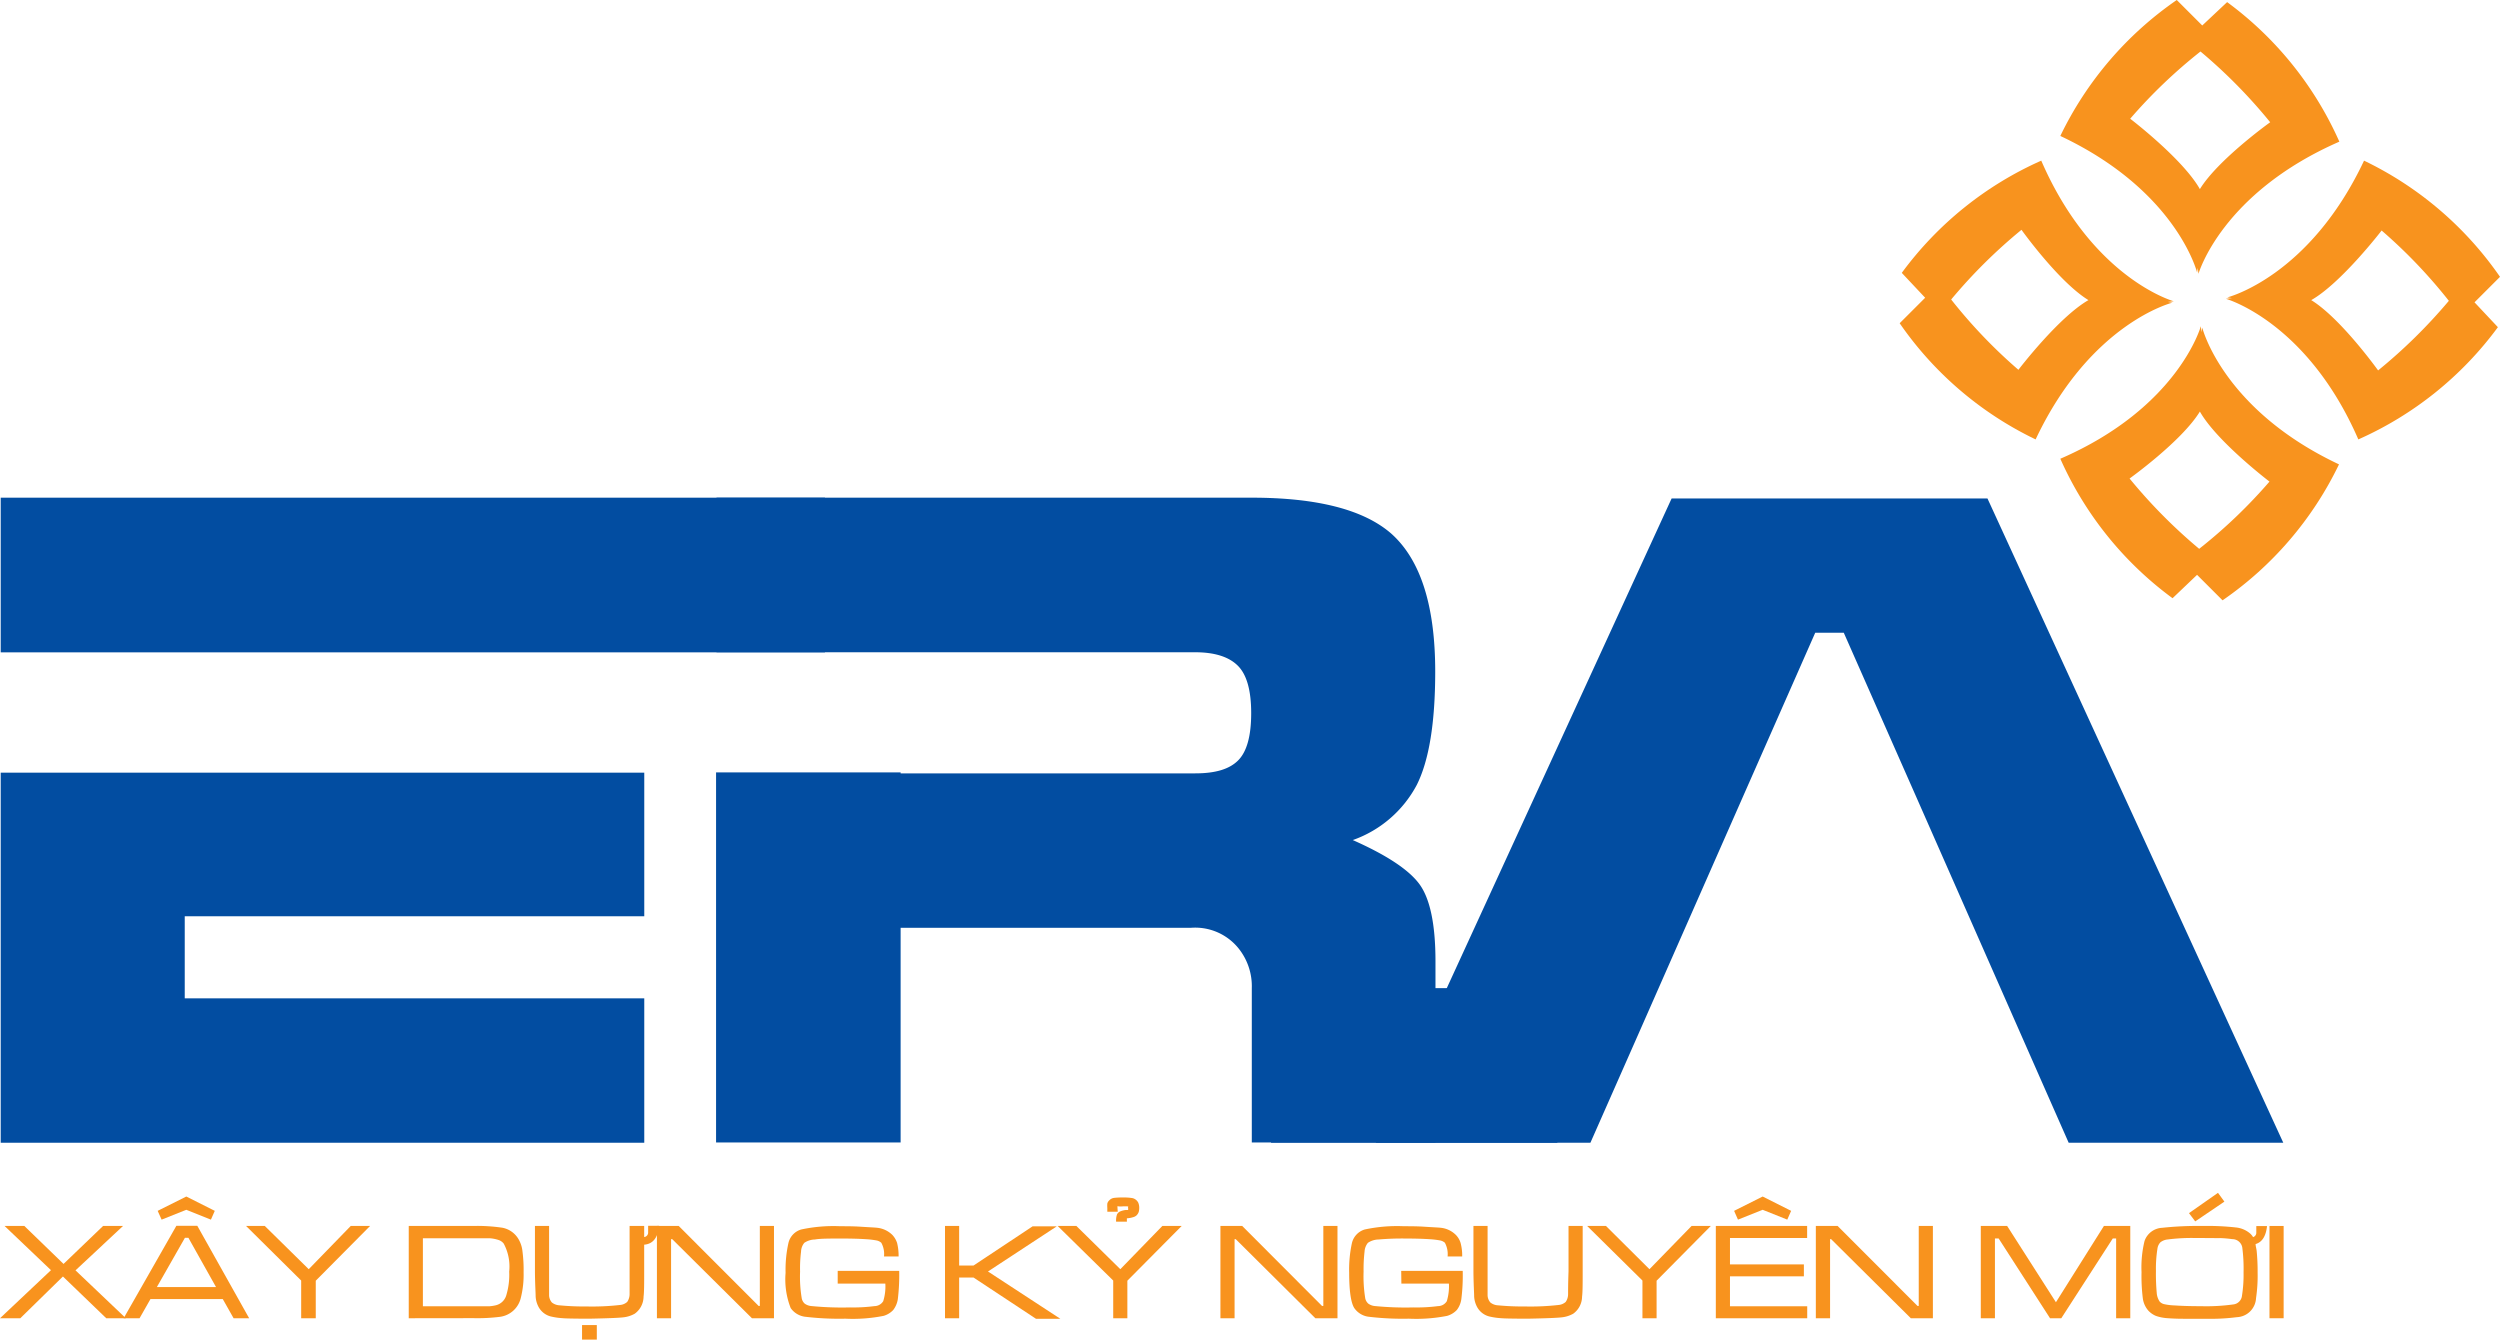
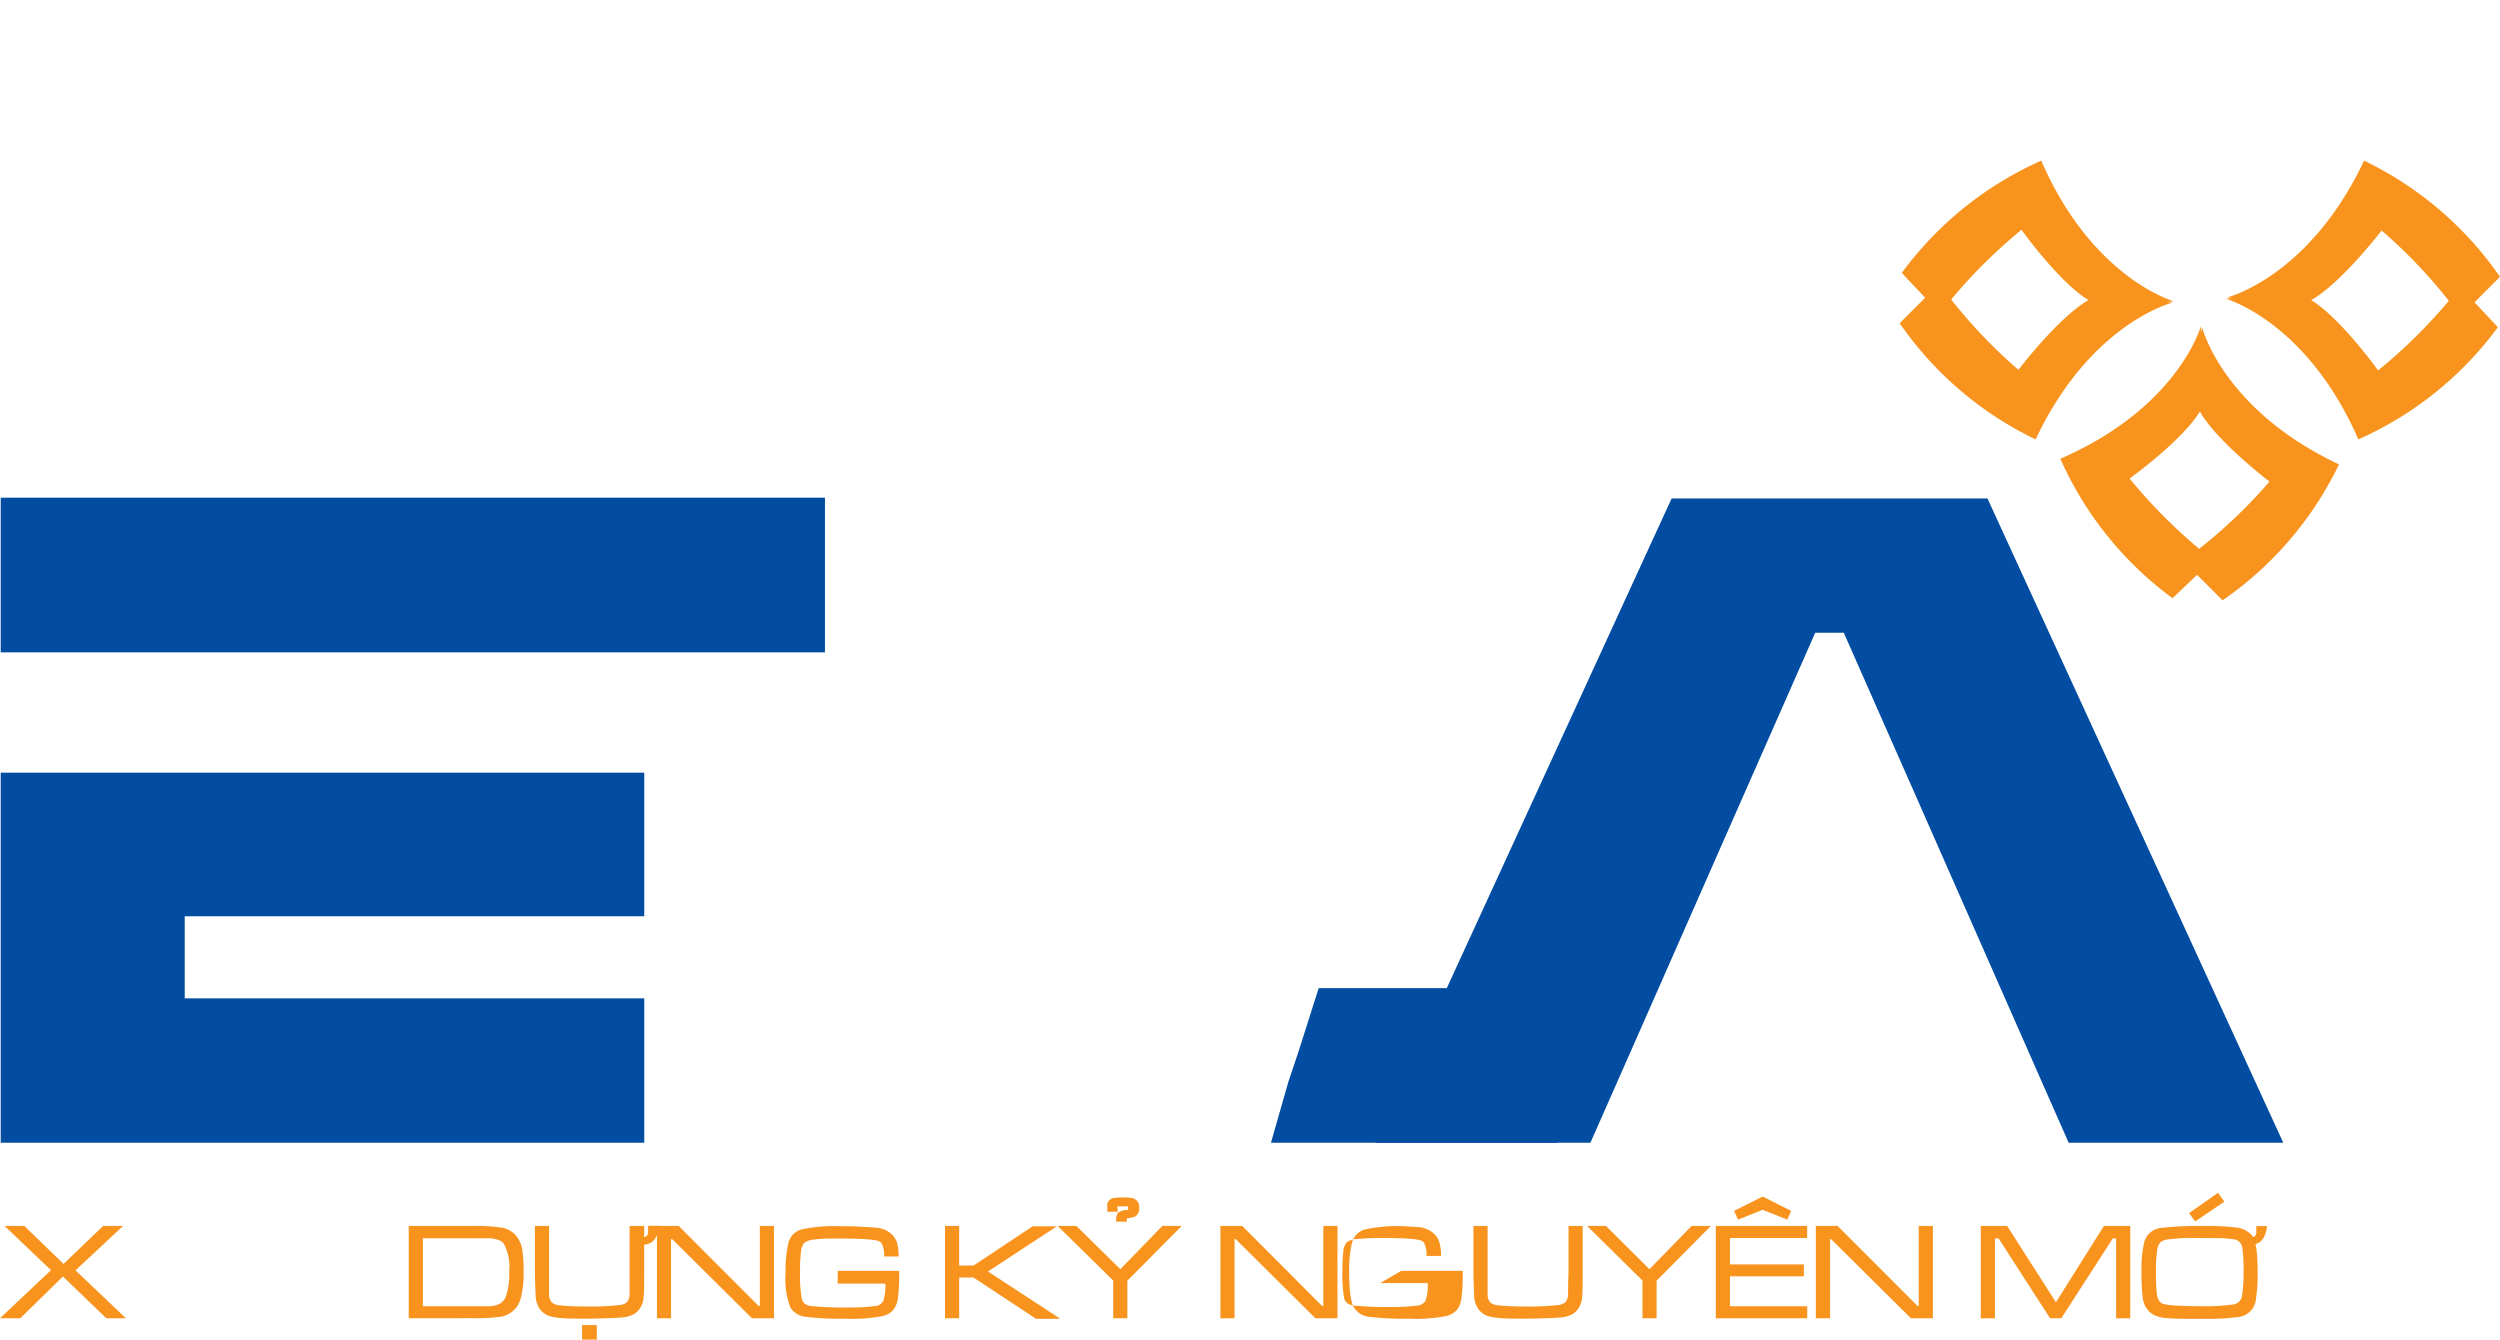
<svg xmlns="http://www.w3.org/2000/svg" viewBox="0 0 284.47 152.43">
  <defs>
    <style>.cls-1{fill:#024da1;}.cls-2{fill:#f8931e;}</style>
  </defs>
  <title>era-logo</title>
  <g id="Layer_2" data-name="Layer 2">
    <g id="Layer_1-2" data-name="Layer 1">
-       <path class="cls-1" d="M153.93,95.59a13.22,13.22,0,0,0,7.28-6.27q2.1-4.18,2.1-12.91,0-11.23-5-15.69-4.69-4.09-15.88-4.09H81.53V74.22H136c2.2,0,3.82.51,4.84,1.52s1.53,2.8,1.53,5.41-.5,4.39-1.49,5.38S138.31,88,136,88H102.48v-.11h-21V130h21V105.57h33.06A6.34,6.34,0,0,1,141,108a6.89,6.89,0,0,1,1.44,4.45V130h20.9V109.38c0-4.24-.63-7.18-1.86-8.82S157.7,97.26,153.93,95.59Z" />
      <polygon class="cls-1" points="93.87 74.23 93.87 56.63 0.08 56.63 0.08 74.23 21.02 74.23 93.87 74.23" />
      <polygon class="cls-1" points="73.31 104.26 73.31 87.92 21.02 87.92 0.08 87.92 0.08 130.03 73.31 130.03 73.31 113.6 21.02 113.6 21.02 104.26 73.31 104.26" />
      <polygon class="cls-1" points="198.46 90.35 198.46 90.35 206.55 72 208.18 72 209.8 72 217.9 90.35 217.9 90.35 232.02 122.39 232.02 122.39 235.39 130.03 259.81 130.03 226.15 56.72 208.18 56.72 190.21 56.72 156.55 130.03 180.97 130.03 186.43 117.66 186.43 117.66 198.46 90.35" />
      <polygon class="cls-1" points="158.5 130.03 177.22 130.03 174.87 122.89 174.87 122.89 173.91 119.82 173.91 119.82 171.78 112.44 158.5 112.44 150.05 112.44 147.77 119.61 147.77 119.61 146.59 123.13 146.59 123.13 144.62 130.03 158.5 130.03" />
      <path class="cls-2" d="M268.35,50a39.66,39.66,0,0,0,15.88-12.77l-2.66-2.83,2.9-2.9A39.69,39.69,0,0,0,269,18.28c-6.24,13.25-15.56,15.56-15.56,15.56l.52.08-.68.08S262.52,36.59,268.35,50ZM271,26.23a58.16,58.16,0,0,1,7.65,8,60,60,0,0,1-8.05,7.92s-4.25-5.94-7.61-8C266.4,32.22,271,26.23,271,26.23Z" />
      <path class="cls-2" d="M232.27,18.28A39.66,39.66,0,0,0,216.4,31.05l2.66,2.83-2.9,2.9A39.62,39.62,0,0,0,231.63,50c6.24-13.25,15.56-15.56,15.56-15.56l-.52-.08.68-.08S238.1,31.72,232.27,18.28Zm-2.6,23.8a58.1,58.1,0,0,1-7.65-8,59.3,59.3,0,0,1,8-7.93s4.25,5.94,7.62,8C234.23,36.1,229.67,42.08,229.67,42.08Z" />
      <path class="cls-2" d="M234.44,52.2a39.66,39.66,0,0,0,12.77,15.87L250,65.41l2.9,2.9a39.62,39.62,0,0,0,13.25-15.47c-13.25-6.24-15.56-15.56-15.56-15.56l-.08.52-.08-.68S247.88,46.37,234.44,52.2Zm23.8,2.6a58.16,58.16,0,0,1-8,7.65,59.85,59.85,0,0,1-7.92-8s5.94-4.25,8-7.62C252.25,50.24,258.24,54.8,258.24,54.8Z" />
-       <path class="cls-2" d="M266.19,16.12A39.66,39.66,0,0,0,253.42.24L250.59,2.9,247.69,0a39.69,39.69,0,0,0-13.25,15.47C247.69,21.71,250,31,250,31l.08-.52.08.68S252.75,22,266.19,16.12Zm-23.8-2.61a58.1,58.1,0,0,1,8-7.65,59.4,59.4,0,0,1,7.93,8.05s-5.94,4.25-8,7.61C248.37,18.07,242.39,13.51,242.39,13.51Z" />
      <path class="cls-2" d="M.52,139.5H2.77l4.46,4.32,4.5-4.32H14l-5.41,5.05L14.32,150H12.09l-4.93-4.75L2.31,150H0l5.8-5.47Z" />
-       <path class="cls-2" d="M26.58,150l-1.23-2.18H17.12L15.88,150H14.07l6-10.52h2.38L28.35,150Zm-2-3.55-3.14-5.6h-.4l-3.19,5.6Zm-6.19-7.67-.45-1,3.26-1.63,3.24,1.63-.44,1-2.8-1.12Z" />
-       <path class="cls-2" d="M28,139.5h2.13l5,4.92,4.78-4.92h2.2l-6.18,6.23V150H34.27v-4.29Z" />
      <path class="cls-2" d="M46.51,150V139.5h7.27a19.78,19.78,0,0,1,3.38.2A2.71,2.71,0,0,1,59,141a3.39,3.39,0,0,1,.45,1.38,16.4,16.4,0,0,1,.13,2.39,10.79,10.79,0,0,1-.34,3,2.81,2.81,0,0,1-2.36,2.07,20.62,20.62,0,0,1-3,.15Zm1.61-1.36h5.71c1,0,1.61,0,1.84,0a4.68,4.68,0,0,0,.77-.12,1.64,1.64,0,0,0,1.15-1.07,8,8,0,0,0,.35-2.75,5.52,5.52,0,0,0-.62-3.19,1.23,1.23,0,0,0-.58-.41,4.06,4.06,0,0,0-1-.2c-.26,0-.92,0-2,0H48.12Z" />
      <path class="cls-2" d="M73.3,141.63v3.05c0,1.38,0,2.33-.07,2.86a2.42,2.42,0,0,1-1,1.94,3.36,3.36,0,0,1-1.34.42c-.52.06-1.77.11-3.77.15q-2.62,0-3.15-.06a7.36,7.36,0,0,1-1.15-.16,2.19,2.19,0,0,1-1.58-1.2,2.83,2.83,0,0,1-.29-1.11c0-.43-.07-1.38-.08-2.84V139.5h1.61v5.18c0,1.5,0,2.4,0,2.71a1.3,1.3,0,0,0,.32.82,1.53,1.53,0,0,0,.86.32,29.29,29.29,0,0,0,3.09.13,28.49,28.49,0,0,0,3.81-.17,1.39,1.39,0,0,0,.81-.35,1.56,1.56,0,0,0,.27-.89c0-.39,0-1.25,0-2.57V139.5H73.3v1.26a.51.51,0,0,0,.45-.55c0-.38,0-.62,0-.73H75C74.86,140.84,74.3,141.55,73.3,141.63Zm-5.39,10.8H66.23v-1.65h1.68Z" />
      <path class="cls-2" d="M74.75,139.5h2.48l9.09,9.1h.14v-9.1h1.61V150H85.56L76.49,141h-.13V150H74.75Z" />
      <path class="cls-2" d="M95.32,144.61h7a23.37,23.37,0,0,1-.16,3.23,2.71,2.71,0,0,1-.52,1.22,2.43,2.43,0,0,1-1.1.67,18,18,0,0,1-4.35.32,32.65,32.65,0,0,1-4.49-.21,2.36,2.36,0,0,1-1.73-1,8.93,8.93,0,0,1-.58-4,14.05,14.05,0,0,1,.32-3.38,2.09,2.09,0,0,1,1.46-1.56,17.49,17.49,0,0,1,4.43-.37c.72,0,1.52,0,2.41.06s1.51.08,1.84.12a2.9,2.9,0,0,1,1.69.81,2.46,2.46,0,0,1,.54.92,6.09,6.09,0,0,1,.17,1.53h-1.66a2.65,2.65,0,0,0-.31-1.56,1.15,1.15,0,0,0-.53-.26,9.34,9.34,0,0,0-1.15-.14c-.74-.05-1.66-.08-2.76-.08-1.45,0-2.49,0-3.11.11a2.23,2.23,0,0,0-1.21.38,1.66,1.66,0,0,0-.37,1,15.39,15.39,0,0,0-.11,2.27,14.83,14.83,0,0,0,.19,3.05,1.08,1.08,0,0,0,.34.6,1.51,1.51,0,0,0,.72.27,36.14,36.14,0,0,0,4.43.16,18.61,18.61,0,0,0,2.78-.15,1.18,1.18,0,0,0,1-.56,5.58,5.58,0,0,0,.24-2H95.32Z" />
      <path class="cls-2" d="M107.53,139.5h1.61V144h1.64l6.72-4.46h2.75l-7.83,5.14,8.23,5.38h-2.77l-7.1-4.69h-1.64V150h-1.61Z" />
      <path class="cls-2" d="M120.35,139.5h2.13l5,4.92,4.78-4.92h2.2l-6.18,6.23V150h-1.61v-4.29Zm6.84-1.62H126c0-.25,0-.4,0-.43a3,3,0,0,1,0-.5.7.7,0,0,1,.2-.34.92.92,0,0,1,.53-.3,7.17,7.17,0,0,1,.95-.05,6.22,6.22,0,0,1,1.18.07,1,1,0,0,1,.66.52,1.46,1.46,0,0,1,.11.62,1.51,1.51,0,0,1-.06.44,1,1,0,0,1-.24.38.9.9,0,0,1-.39.21,2.75,2.75,0,0,1-.6.12,1.05,1.05,0,0,0-.29.06c-.07,0,0,0,.18-.11a3.72,3.72,0,0,0,0,.44H127a2.19,2.19,0,0,1,.1-.82.72.72,0,0,1,.38-.35,2.13,2.13,0,0,1,.65-.16l.23,0s0,0,0,0a.47.47,0,0,0,0-.23c0-.12,0-.17.05-.17a5.36,5.36,0,0,0-.79,0,1.67,1.67,0,0,1-.68-.09c.16-.17.23-.18.21,0A7.93,7.93,0,0,0,127.19,137.88Z" />
      <path class="cls-2" d="M138.87,139.5h2.48l9.08,9.1h.15v-9.1h1.61V150h-2.52L140.61,141h-.13V150h-1.61Z" />
-       <path class="cls-2" d="M159.44,144.61h7a21.8,21.8,0,0,1-.16,3.23,2.6,2.6,0,0,1-.51,1.22,2.49,2.49,0,0,1-1.1.67,18.2,18.2,0,0,1-4.36.32,32.58,32.58,0,0,1-4.48-.21,2.34,2.34,0,0,1-1.73-1c-.39-.61-.58-2-.58-4a14.14,14.14,0,0,1,.31-3.38,2.12,2.12,0,0,1,1.46-1.56,17.58,17.58,0,0,1,4.44-.37c.71,0,1.52,0,2.41.06s1.51.08,1.84.12a2.84,2.84,0,0,1,1.68.81,2.22,2.22,0,0,1,.54.92,5.57,5.57,0,0,1,.18,1.53h-1.66a2.73,2.73,0,0,0-.31-1.56,1.15,1.15,0,0,0-.53-.26,9.61,9.61,0,0,0-1.15-.14c-.75-.05-1.67-.08-2.77-.08a31,31,0,0,0-3.1.11,2.23,2.23,0,0,0-1.21.38,1.73,1.73,0,0,0-.38,1,17,17,0,0,0-.11,2.27,15.62,15.62,0,0,0,.19,3.05,1.09,1.09,0,0,0,.35.6,1.51,1.51,0,0,0,.72.27,35.94,35.94,0,0,0,4.42.16,18.67,18.67,0,0,0,2.79-.15,1.18,1.18,0,0,0,1-.56,5.84,5.84,0,0,0,.24-2h-5.41Z" />
+       <path class="cls-2" d="M159.44,144.61h7a21.8,21.8,0,0,1-.16,3.23,2.6,2.6,0,0,1-.51,1.22,2.49,2.49,0,0,1-1.1.67,18.2,18.2,0,0,1-4.36.32,32.58,32.58,0,0,1-4.48-.21,2.34,2.34,0,0,1-1.73-1c-.39-.61-.58-2-.58-4a14.14,14.14,0,0,1,.31-3.38,2.12,2.12,0,0,1,1.46-1.56,17.58,17.58,0,0,1,4.44-.37s1.51.08,1.84.12a2.84,2.84,0,0,1,1.68.81,2.22,2.22,0,0,1,.54.92,5.57,5.57,0,0,1,.18,1.53h-1.66a2.73,2.73,0,0,0-.31-1.56,1.15,1.15,0,0,0-.53-.26,9.61,9.61,0,0,0-1.15-.14c-.75-.05-1.67-.08-2.77-.08a31,31,0,0,0-3.1.11,2.23,2.23,0,0,0-1.21.38,1.73,1.73,0,0,0-.38,1,17,17,0,0,0-.11,2.27,15.62,15.62,0,0,0,.19,3.05,1.09,1.09,0,0,0,.35.6,1.51,1.51,0,0,0,.72.27,35.94,35.94,0,0,0,4.42.16,18.67,18.67,0,0,0,2.79-.15,1.18,1.18,0,0,0,1-.56,5.84,5.84,0,0,0,.24-2h-5.41Z" />
      <path class="cls-2" d="M167.66,139.5h1.61v5.18c0,1.5,0,2.4,0,2.71a1.3,1.3,0,0,0,.32.82,1.5,1.5,0,0,0,.86.32,29.43,29.43,0,0,0,3.09.13,28.49,28.49,0,0,0,3.81-.17,1.39,1.39,0,0,0,.81-.35,1.56,1.56,0,0,0,.27-.89c0-.39,0-1.25.05-2.57V139.5h1.61v5.18c0,1.38,0,2.33-.07,2.86a2.42,2.42,0,0,1-1,1.94,3.36,3.36,0,0,1-1.34.42c-.52.06-1.77.11-3.77.15q-2.62,0-3.15-.06a7.36,7.36,0,0,1-1.15-.16,2.19,2.19,0,0,1-1.58-1.2,2.83,2.83,0,0,1-.29-1.11c0-.43-.07-1.38-.08-2.84Z" />
      <path class="cls-2" d="M180.6,139.5h2.14l4.95,4.92,4.79-4.92h2.19l-6.17,6.23V150h-1.61v-4.29Z" />
      <path class="cls-2" d="M195.24,150V139.5h10.39v1.37h-8.78v3h8.41v1.36h-8.41v3.41h8.79V150Zm2.52-11.22-.44-1,3.25-1.63,3.24,1.63-.44,1-2.8-1.12Z" />
      <path class="cls-2" d="M206.62,139.5h2.48l9.09,9.1h.14v-9.1h1.61V150h-2.51L208.36,141h-.12V150h-1.62Z" />
      <path class="cls-2" d="M225.39,139.5h3l5.55,8.68,5.46-8.68h3V150h-1.61v-9.08h-.38L234.55,150h-1.28l-5.85-9.08H227V150h-1.61Z" />
      <path class="cls-2" d="M256.66,141.56c0,.22.08.47.12.76a24.07,24.07,0,0,1,.11,2.48,17.52,17.52,0,0,1-.18,2.91,2.28,2.28,0,0,1-2.19,2.17,23.34,23.34,0,0,1-3.46.18c-.78,0-1.65,0-2.6,0s-1.58-.05-1.89-.07a4.84,4.84,0,0,1-1.26-.26,2.49,2.49,0,0,1-.84-.58,2.65,2.65,0,0,1-.64-1.39,20.53,20.53,0,0,1-.15-3,12.7,12.7,0,0,1,.34-3.54,2.23,2.23,0,0,1,2-1.51,38.11,38.11,0,0,1,4.6-.21,29.3,29.3,0,0,1,3.79.17,2.91,2.91,0,0,1,1.64.7,1.52,1.52,0,0,1,.32.4.52.52,0,0,0,.37-.53c0-.38,0-.62,0-.73h1.22C257.84,140.65,257.41,141.34,256.66,141.56Zm-6.87-.69a21.48,21.48,0,0,0-3.16.17,1.58,1.58,0,0,0-.79.31,1.28,1.28,0,0,0-.35.74,14.43,14.43,0,0,0-.17,2.53,24,24,0,0,0,.09,2.49,2,2,0,0,0,.34,1,1,1,0,0,0,.52.29,6.25,6.25,0,0,0,1.13.14q1.33.09,3.09.09a22.38,22.38,0,0,0,3.62-.2,1.11,1.11,0,0,0,1-1,15.07,15.07,0,0,0,.18-2.64,18.55,18.55,0,0,0-.15-2.87A1.15,1.15,0,0,0,254,141a12.35,12.35,0,0,0-1.34-.12C252.18,140.89,251.22,140.87,249.79,140.87Zm0-1.89-.71-.94,3.3-2.31.73,1Z" />
-       <path class="cls-2" d="M258.24,139.5h1.61V150h-1.61Z" />
    </g>
  </g>
</svg>